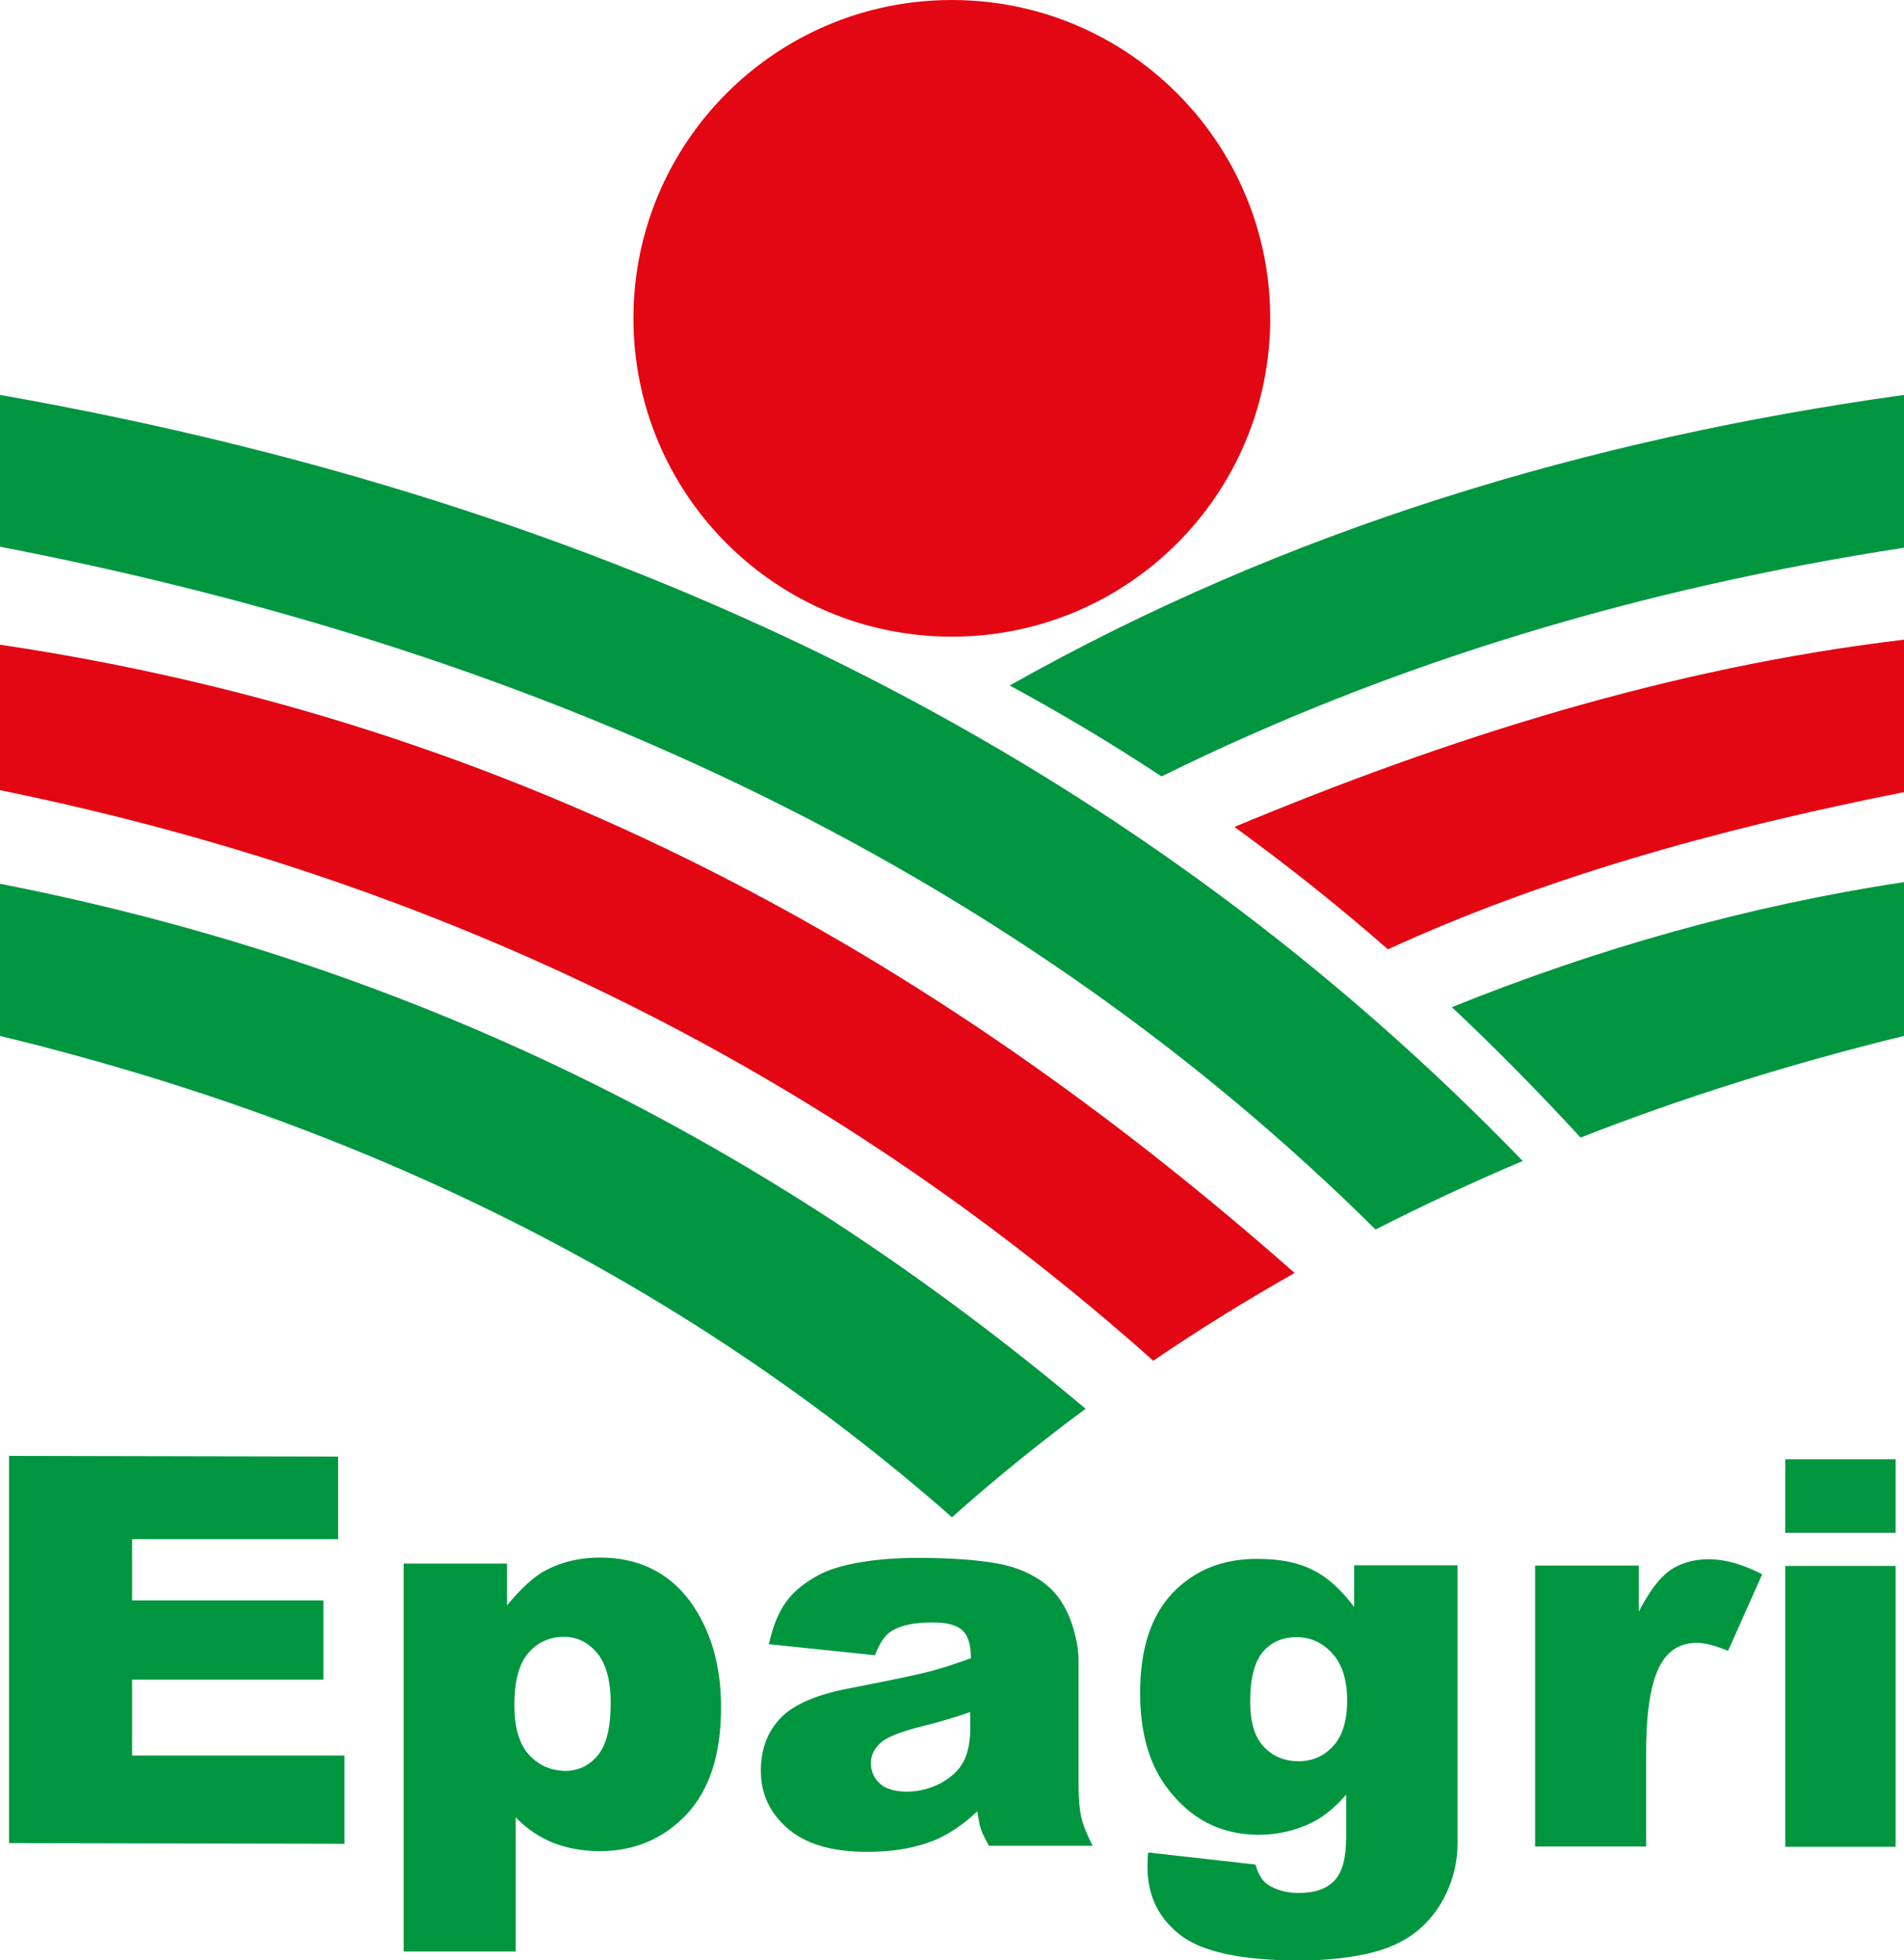
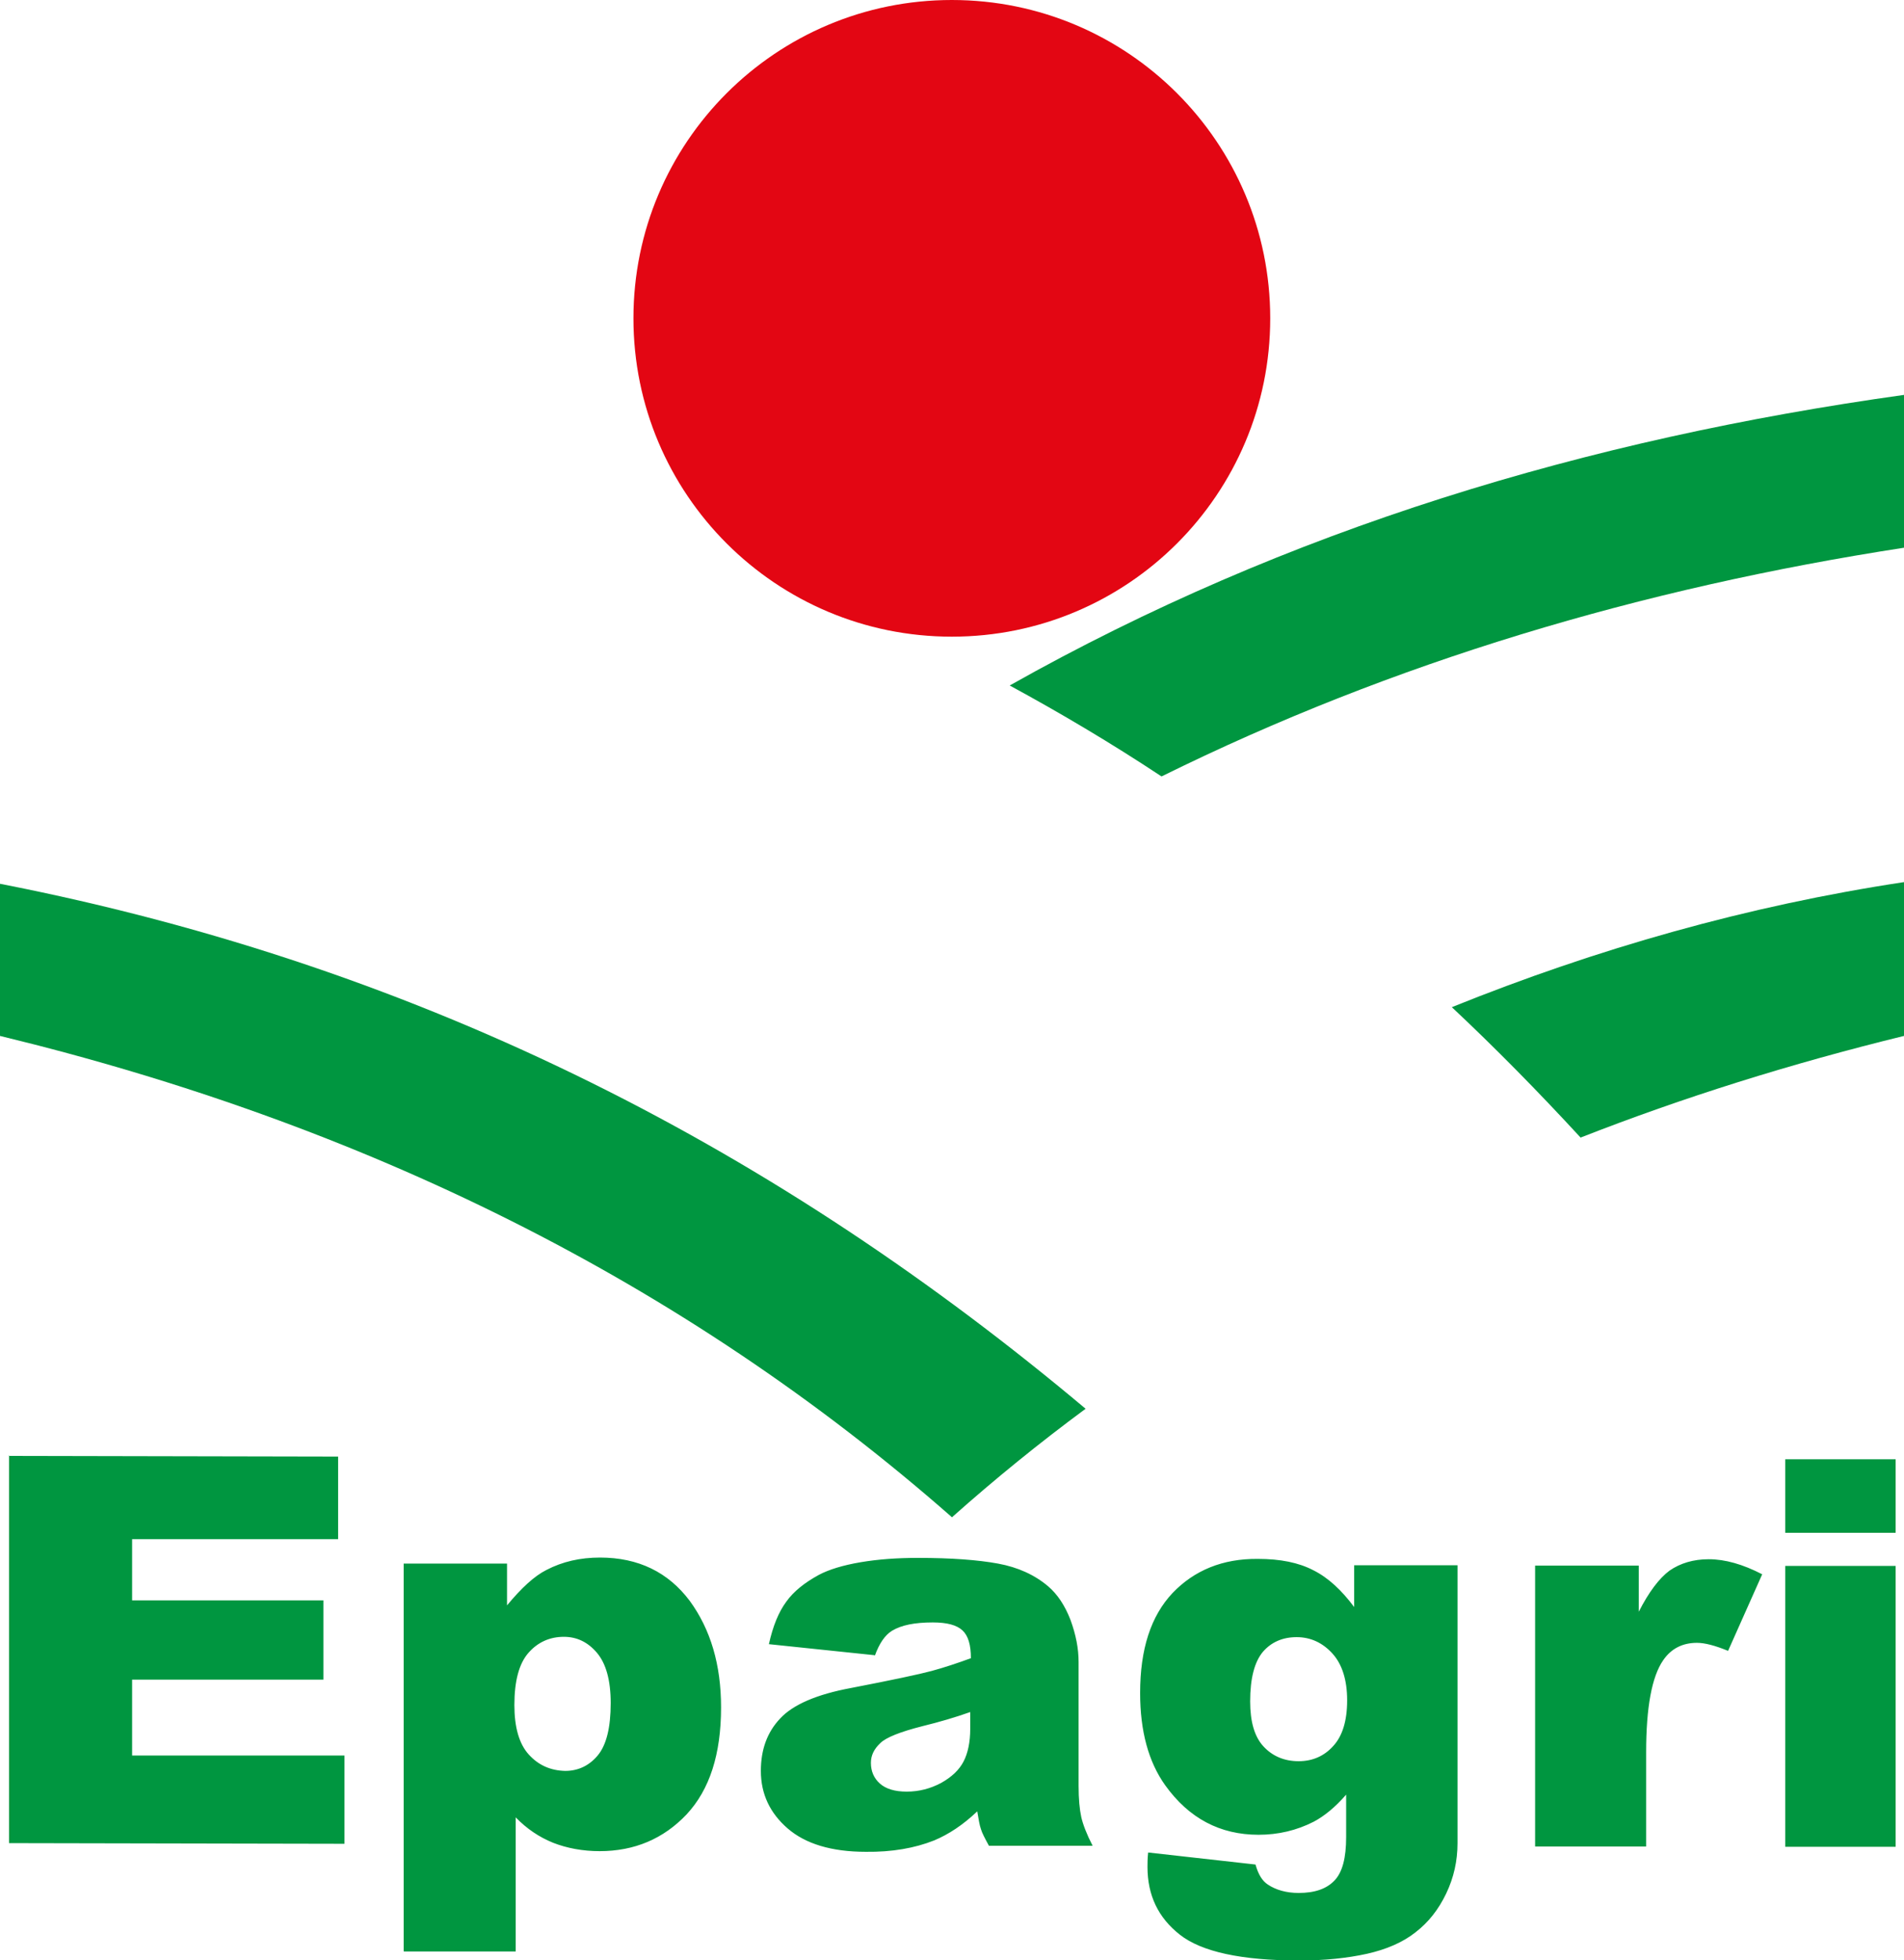
<svg xmlns="http://www.w3.org/2000/svg" id="a" data-name="Camada 1" viewBox="0 0 56.93 58.62">
  <defs>
    <style>      .b, .c {        fill: #009640;      }      .c, .d {        fill-rule: evenodd;      }      .d {        fill: #e30613;      }    </style>
  </defs>
  <path class="c" d="M47.26,34.02c3.06-1.2,6.28-2.21,9.67-3.04v-4.6c-4.69.71-9.18,1.99-13.52,3.74,1.29,1.21,2.57,2.51,3.85,3.9h0Z" />
  <path class="d" d="M28.46,0c5.26,0,9.52,4.26,9.52,9.52s-4.26,9.52-9.52,9.52-9.52-4.26-9.52-9.52S23.2,0,28.46,0h0Z" />
  <path class="c" d="M28.47,45.37c1.28-1.14,2.61-2.22,3.99-3.24C23.4,34.52,12.89,28.95,0,26.43v4.55c10.8,2.62,20.37,7.28,28.47,14.4h0Z" />
-   <path class="d" d="M34.49,40.69c1.36-.93,2.77-1.8,4.22-2.62C27.87,28.5,15.39,21.57,0,19.28v4.35c13.06,2.67,24.61,8.26,34.49,17.07h0Z" />
-   <path class="c" d="M41.13,36.77c1.43-.73,2.89-1.41,4.4-2.05C34.32,23.12,19.4,15.23,0,11.81v4.54c16.73,3.23,30.54,9.92,41.13,20.42h0Z" />
  <path class="c" d="M56.93,16.38v-4.57c-9.46,1.32-18.44,4.01-26.74,8.69,1.51.82,3.03,1.72,4.54,2.72,6.92-3.42,14.35-5.63,22.2-6.84h0Z" />
-   <path class="d" d="M56.93,23.69v-4.56c-6.98.83-13.62,2.93-20.02,5.6,1.53,1.11,3.07,2.33,4.59,3.66,4.55-2.09,9.71-3.57,15.43-4.7h0Z" />
  <path class="b" d="M.26,43.54l9.85.02v2.47H3.95s0,1.83,0,1.83h5.72v2.37H3.95s0,2.27,0,2.27h6.35v2.64l-10.03-.02v-11.59H.26ZM12.07,58.35v-11.59h3.09v1.25c.43-.52.82-.88,1.18-1.06.48-.25,1.01-.37,1.6-.37,1.15,0,2.04.44,2.68,1.29.63.86.94,1.92.94,3.19,0,1.4-.34,2.46-1.03,3.2-.69.73-1.56,1.1-2.6,1.1-.51,0-.98-.09-1.39-.25-.42-.17-.79-.42-1.12-.76v4.01h-3.34ZM15.38,50.99c0,.66.14,1.16.43,1.48.29.32.65.48,1.09.49.38,0,.71-.15.97-.46.26-.31.39-.83.39-1.57,0-.68-.14-1.18-.41-1.5-.27-.32-.6-.48-.99-.48-.42,0-.78.16-1.06.48-.28.32-.42.84-.42,1.56h0ZM26.15,49.5l-3.16-.33c.12-.54.29-.96.52-1.27.22-.31.55-.57.97-.8.3-.16.72-.29,1.25-.38.53-.09,1.1-.13,1.72-.13.99,0,1.79.06,2.39.17.6.11,1.1.34,1.5.68.28.24.5.57.67,1.01.16.44.24.85.24,1.25v3.71c0,.39.03.7.08.93.05.22.16.51.34.86h-3.1c-.12-.22-.21-.39-.24-.5-.04-.11-.07-.29-.11-.53-.43.41-.86.69-1.29.87-.58.23-1.26.35-2.04.34-1.03,0-1.81-.24-2.34-.7-.53-.46-.8-1.03-.8-1.72,0-.64.19-1.16.58-1.57.38-.41,1.09-.72,2.12-.91,1.24-.24,2.04-.41,2.41-.51.37-.1.76-.23,1.17-.38,0-.4-.08-.67-.25-.83-.17-.16-.46-.24-.89-.24-.54,0-.94.08-1.22.25-.21.13-.38.38-.51.74h0ZM29.01,51.2c-.45.16-.93.3-1.42.42-.67.17-1.1.34-1.27.51-.19.18-.28.37-.28.59,0,.25.09.46.27.62.18.16.45.24.8.24.37,0,.71-.09,1.03-.26.32-.18.54-.39.67-.64.13-.25.2-.58.2-.98v-.52h0ZM40.49,46.81h3.09v8.31c0,.53-.11,1.03-.34,1.51-.23.48-.53.86-.92,1.16-.38.3-.87.51-1.45.64-.59.13-1.26.2-2.02.2-1.73,0-2.92-.26-3.57-.77-.65-.51-.97-1.18-.97-2.03,0-.11,0-.25.02-.43l3.21.36c.08.29.2.49.37.6.24.16.55.25.92.25.48,0,.83-.12,1.07-.37.24-.25.35-.68.35-1.3v-1.27c-.32.37-.65.64-.97.81-.51.26-1.06.39-1.65.39-1.15,0-2.08-.49-2.79-1.48-.5-.7-.75-1.62-.75-2.76,0-1.31.32-2.3.97-2.99.65-.68,1.5-1.03,2.55-1.02.67,0,1.22.11,1.66.34.44.22.84.59,1.22,1.1v-1.24h0ZM37.38,50.88c0,.61.13,1.06.4,1.35.27.29.62.44,1.05.44.41,0,.76-.15,1.03-.45.28-.3.42-.76.42-1.37s-.15-1.08-.44-1.4c-.29-.32-.65-.49-1.07-.49-.42,0-.76.15-1.01.44-.25.3-.38.79-.38,1.48h0ZM45.91,46.82h3.09v1.38c.3-.59.61-1,.92-1.23.32-.22.71-.34,1.17-.34.49,0,1.02.15,1.6.45l-1.02,2.29c-.39-.16-.7-.24-.93-.24-.43,0-.77.17-1.01.52-.34.49-.51,1.41-.51,2.75v2.82h-3.32v-8.4h0ZM53.38,43.64h3.3v2.2h-3.3v-2.2h0ZM53.38,46.83h3.3v8.4h-3.3v-8.4h0Z" />
</svg>